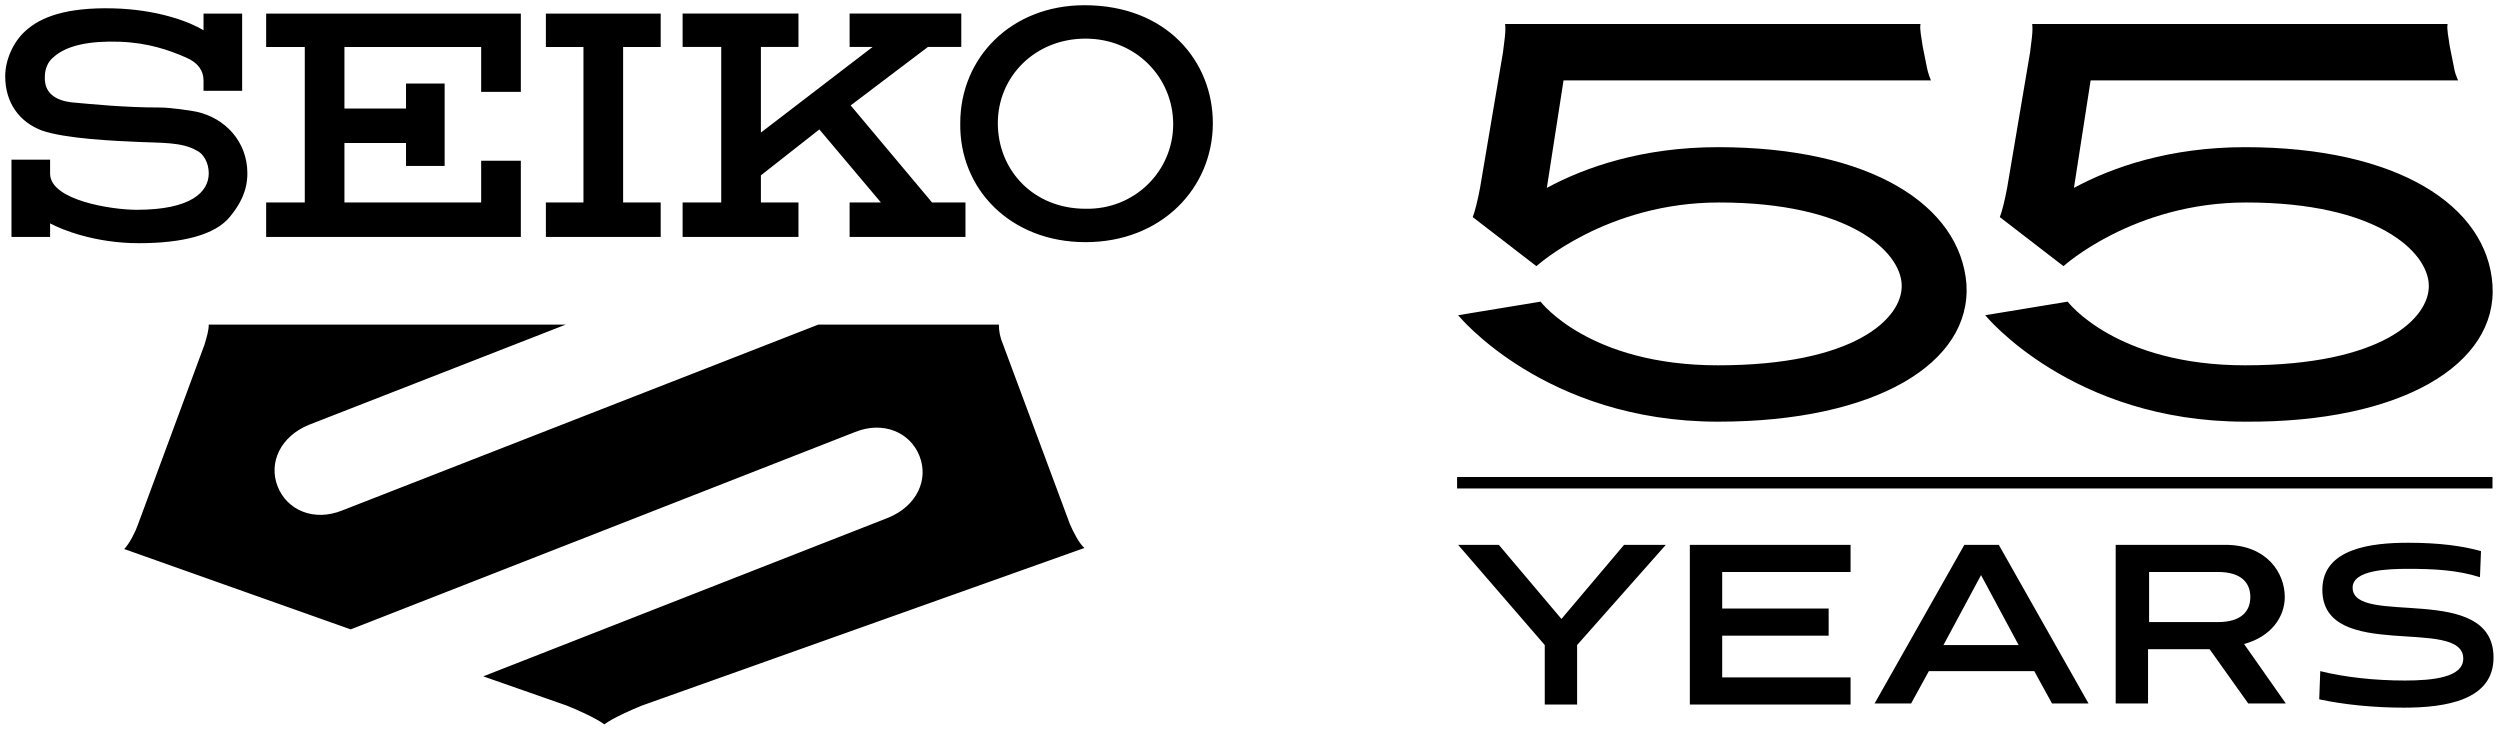
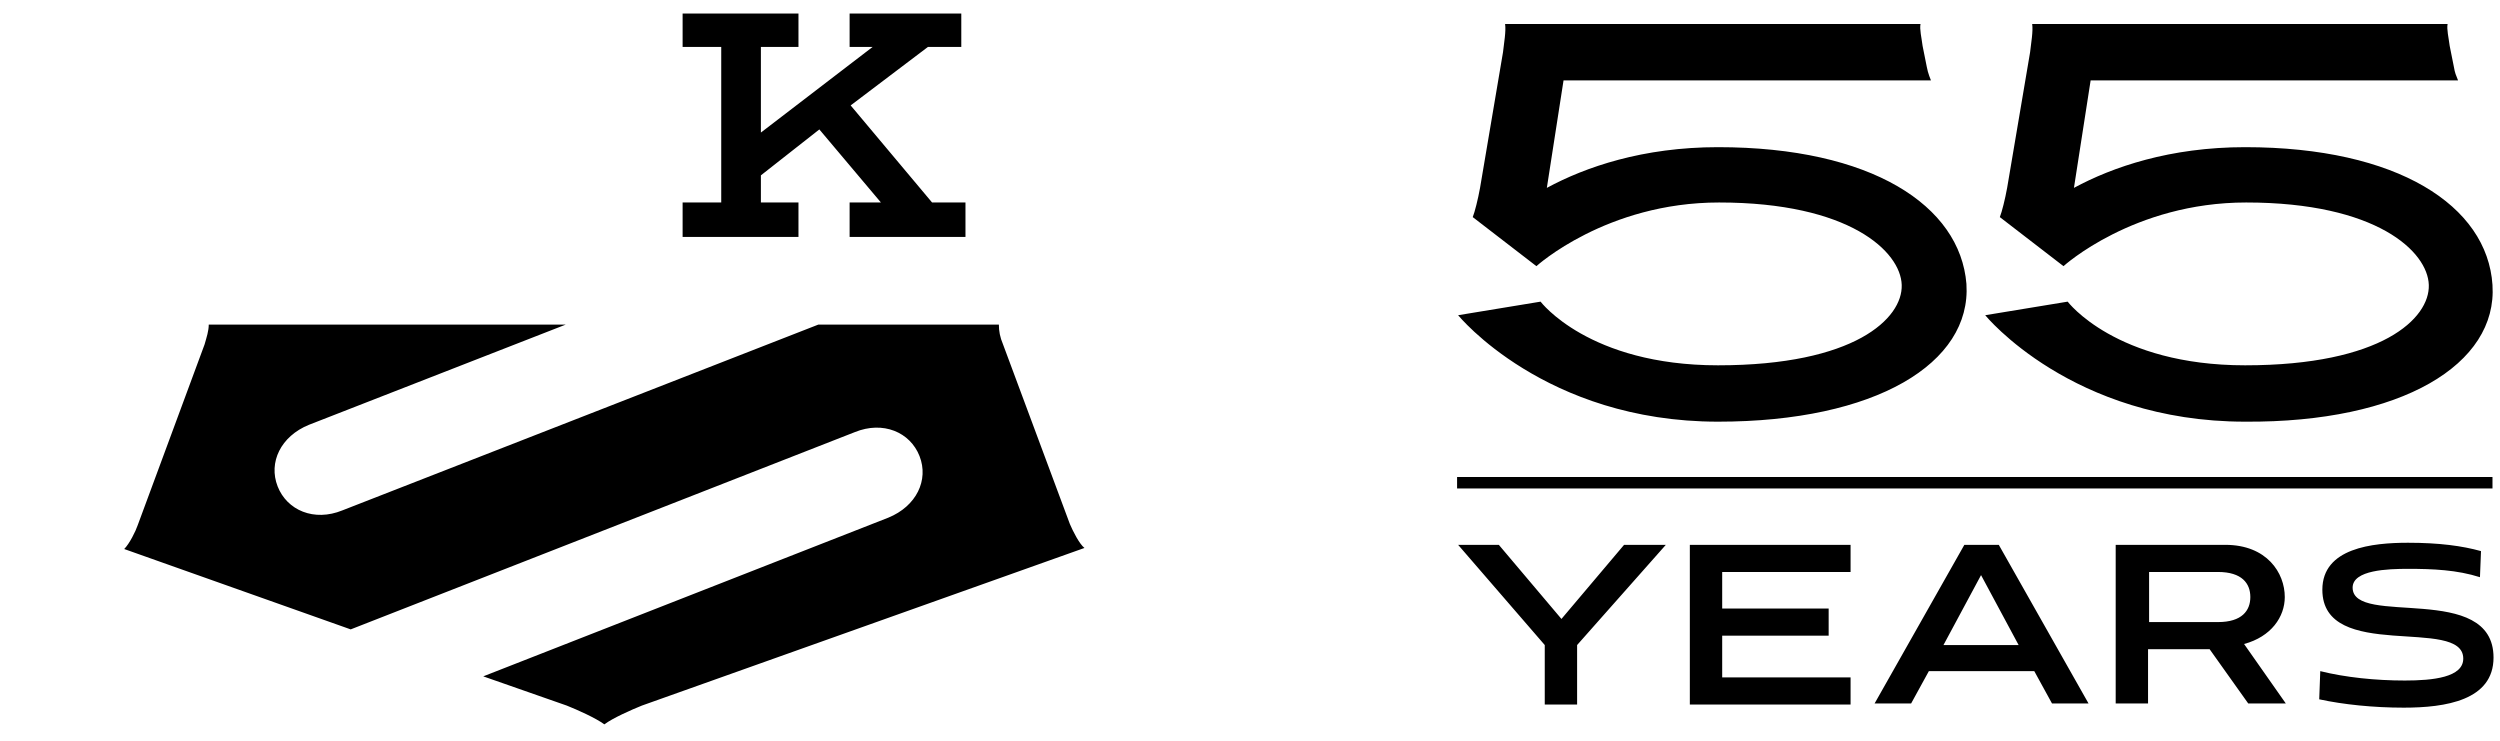
<svg xmlns="http://www.w3.org/2000/svg" width="100%" height="100%" viewBox="0 0 998 296" version="1.1" xml:space="preserve" style="fill-rule:evenodd;clip-rule:evenodd;stroke-linejoin:round;stroke-miterlimit:2;">
-   <path d="M398.333,49.167c0,-18.75 15,-33.75 35,-33.75c20,-0 35,15.416 35,34.166c0,18.75 -15.416,34.167 -35,33.75c-20.833,0 -35,-15.416 -35,-34.166Zm35,47.5c30.417,-0 50.834,-21.667 50.834,-47.5c-0,-24.584 -18.334,-47.084 -51.25,-47.084c-29.167,0 -49.584,20.834 -49.584,47.084c-0.416,26.25 20,47.5 50,47.5Zm-169.583,-77.917l0,-13.333l-45.833,-0l-0,13.333l15,0l-0,62.083l-15,0l-0,13.75l45.833,0l0,-13.75l-15,0l0,-62.083l15,0Zm-157.5,-13.333l0,13.333l15.417,0l-0,62.083l-15.417,0l0,13.75l101.667,0l-0,-30.416l-15.834,-0l0,16.666l-54.583,0l0,-23.75l24.583,0l0,9.167l15.417,0l0,-32.917l-15.417,0l0,10l-24.583,0l0,-24.583l54.583,0l0,17.917l15.834,-0l-0,-31.25l-101.667,-0Zm-22.917,63.75c0,7.5 -7.083,14.583 -28.75,14.583c-10,0 -34.166,-3.75 -34.583,-14.167l-0,-5.833l-15.417,0l0,30.833l15.417,0l0,-5.416c4.583,2.5 17.917,7.916 35.417,7.916c17.5,0 30.416,-3.333 36.25,-10.416c4.166,-5 7.083,-10.417 7.083,-17.5c0,-12.5 -8.75,-22.084 -20.417,-24.584c-2.083,-0.416 -10,-1.666 -14.583,-1.666c-13.75,-0 -26.25,-1.25 -35.417,-2.084c-6.25,-0.833 -10.833,-3.75 -10.416,-10.416c-0,-2.917 1.25,-5.834 3.333,-7.5c5.417,-5 15,-6.667 26.667,-6.25c11.25,0.416 19.583,3.333 26.25,6.25c5,2.083 7.083,5.416 7.083,9.166l0,4.167l15.417,0l-0,-30.833l-15.417,-0l0,6.666c-5.417,-3.333 -18.333,-8.333 -36.25,-8.75c-18.333,-0.416 -28.75,3.334 -35,9.167c-4.583,4.167 -7.917,11.25 -7.917,17.917c0,10.833 5.834,18.333 14.584,21.666c9.583,3.334 29.166,4.167 38.75,4.584c8.75,0.416 17.083,-0 22.916,3.333c2.917,1.25 5,5 5,9.167Z" style="fill-rule:nonzero;" />
  <path d="M339.167,94.583l46.25,0l-0,-13.75l-13.334,0l-32.5,-38.75l30.834,-23.333l13.333,-0l0,-13.333l-44.583,-0l-0,13.333l9.166,0l-44.583,34.167l0,-34.167l15,0l0,-13.333l-46.25,-0l0,13.333l15.417,0l-0,62.083l-15.417,0l0,13.75l46.25,0l0,-13.75l-15,0l0,-10.833l23.333,-18.333l24.584,29.166l-12.5,0l-0,13.75Zm87.916,114.584l-26.666,-71.667c-1.25,-2.917 -1.667,-5.417 -1.667,-7.917l-72.083,0l-190,74.167c-11.25,4.583 -22.084,0 -25.834,-9.583c-3.75,-9.584 1.25,-20 12.5,-24.584l102.5,-40l-142.5,0c0,2.5 -0.833,5 -1.666,7.917l-26.667,72.083c-0.833,2.5 -3.333,7.5 -5.417,9.584l90.417,32.083l201.25,-78.75c11.25,-4.583 22.083,0 25.833,9.583c3.75,9.584 -1.25,20 -12.5,24.584l-161.666,63.333l33.333,11.667c4.167,1.666 11.667,5 15,7.5c3.333,-2.5 10.833,-5.834 15,-7.5l176.667,-62.917c-2.084,-1.667 -4.584,-6.667 -5.834,-9.583Zm154.584,-18.75l413.333,-0l0,4.583l-413.333,0l-0,-4.583Zm104.166,-131.667c-30,0 -52.916,7.917 -68.333,16.25l6.667,-42.917l146.666,0c0,0 -1.25,-2.916 -1.666,-5.416l-1.667,-8.334c-0.417,-3.333 -1.25,-6.666 -0.833,-8.75l-165.834,0c0.417,2.917 -0.416,7.5 -0.833,11.25l-9.167,54.167c-0.833,4.583 -2.083,9.583 -2.916,11.667l25.416,19.583c0,0 27.917,-25.417 72.917,-25.417c52.083,0 72.5,19.584 72.917,32.917c0.416,13.333 -18.75,32.083 -73.334,32.083c-51.666,0 -70.833,-25.416 -70.833,-25.416l-32.917,5.416c0,0 34.584,42.5 103.75,42.5c62.917,0 101.25,-23.333 99.167,-55c-2.5,-31.25 -37.917,-54.583 -99.167,-54.583Zm309.167,55c-2.083,-31.667 -37.917,-55 -98.75,-55c-30,0 -52.917,7.917 -68.333,16.25l6.666,-42.917l146.667,0c-0.833,-2.083 -1.25,-2.916 -1.667,-5.416l-1.666,-8.334c-0.417,-3.333 -1.25,-6.666 -0.834,-8.75l-165.833,0c0.417,2.917 -0.417,7.5 -0.833,11.25l-9.167,54.167c-0.833,4.583 -2.083,9.583 -2.917,11.667l25.417,19.583c0,0 27.917,-25.417 72.917,-25.417c52.083,0 72.5,19.584 72.916,32.917c0.417,13.333 -18.75,32.083 -73.333,32.083c-51.667,0 -70.833,-25.416 -70.833,-25.416l-32.917,5.416c0,0 34.583,42.5 103.75,42.5c62.5,0.417 100.833,-22.916 98.75,-54.583Zm-371.667,133.333l-25,-29.583l-16.25,0l34.584,40l-0,23.75l12.916,0l0,-23.75l35.417,-40l-16.667,0l-25,29.583Zm51.25,34.167l64.167,0l-0,-10.833l-51.25,-0l-0,-16.667l42.5,0l-0,-10.833l-42.5,-0l-0,-14.584l51.25,0l-0,-10.833l-64.167,0l0,63.75Zm237.5,-42.917c0,-9.583 -7.083,-20.833 -23.75,-20.833l-43.75,0l0,63.333l12.917,0l-0,-21.666l24.583,-0l15.417,21.666l15,0l-16.667,-23.75c10.834,-2.916 16.25,-10.833 16.25,-18.75Zm-26.666,10l-27.5,0l-0,-20l27.5,0c9.583,0 12.916,4.584 12.916,10c0,5.417 -3.333,10 -12.916,10Zm53.75,-13.75c-0,-7.083 14.166,-7.5 22.083,-7.5c10,0 19.583,0.417 28.75,3.334l0.417,-10.417c-7.5,-2.083 -16.667,-3.333 -29.167,-3.333c-14.167,-0 -34.167,2.083 -34.167,18.75c0,29.166 56.25,10.416 56.25,27.5c0,7.5 -12.083,8.75 -23.333,8.75c-11.667,-0 -23.75,-1.25 -33.75,-3.75l-0.417,11.25c9.584,2.083 21.667,3.333 33.75,3.333c16.667,0 35.834,-2.917 35.834,-20c-0,-30.417 -56.25,-12.083 -56.25,-27.917Zm-155,-17.083l-35.834,63.333l14.584,0l7.083,-12.916l42.083,-0l7.084,12.916l14.583,0l-35.833,-63.333l-13.75,0Zm21.666,40l-30,0l15,-27.917l15,27.917Z" style="fill-rule:nonzero;" />
</svg>